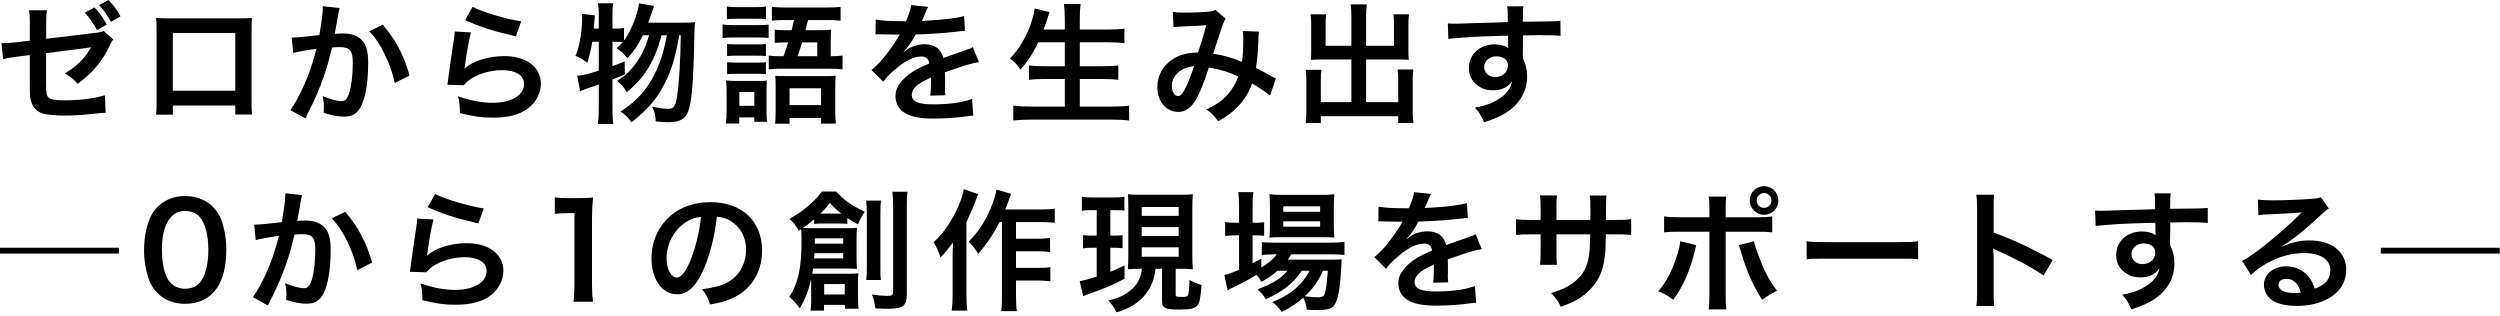
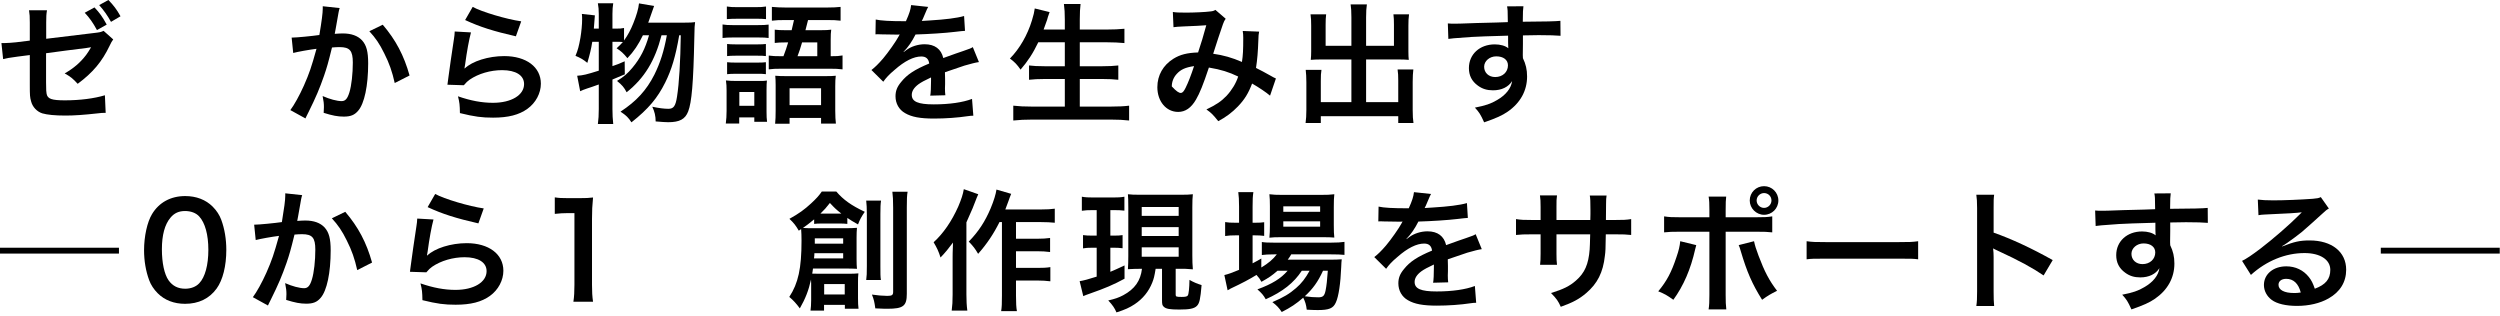
<svg xmlns="http://www.w3.org/2000/svg" width="459" height="58" viewBox="0 0 459 58" fill="none">
  <path d="M437.114 45.482H458.953V46.557H437.114V45.482Z" fill="black" />
  <path d="M418.979 45.196L419.026 45.243C421.201 44.383 422.252 44.144 424.044 44.144C428.13 44.144 430.758 46.247 430.758 49.52C430.758 51.79 429.635 53.606 427.509 54.801C425.956 55.685 423.925 56.163 421.726 56.163C419.719 56.163 418.047 55.781 417.091 55.064C416.183 54.395 415.657 53.391 415.657 52.316C415.657 50.333 417.378 48.899 419.767 48.899C421.44 48.899 422.897 49.592 423.901 50.858C424.379 51.456 424.641 51.981 425 53.009C426.983 52.268 427.843 51.241 427.843 49.544C427.843 47.681 426.003 46.462 423.112 46.462C419.624 46.462 416.135 47.872 413.268 50.476L411.643 47.896C412.479 47.489 413.435 46.844 415.012 45.65C417.234 43.953 420.341 41.277 422.156 39.437C422.204 39.389 422.443 39.15 422.587 39.007L422.563 38.983C421.655 39.103 420.125 39.198 415.801 39.389C415.275 39.413 415.108 39.437 414.654 39.509L414.534 36.642C415.347 36.737 416.04 36.785 417.354 36.785C419.385 36.785 422.3 36.665 424.618 36.498C425.454 36.426 425.717 36.379 426.099 36.188L427.58 38.29C427.174 38.505 427.007 38.649 426.338 39.27C425.143 40.369 423.399 41.922 422.587 42.615C422.156 42.973 420.436 44.264 419.958 44.574C419.361 44.98 419.361 44.98 418.979 45.196ZM422.419 53.702C421.989 52.053 421.081 51.193 419.743 51.193C418.883 51.193 418.333 51.623 418.333 52.292C418.333 53.248 419.409 53.797 421.177 53.797C421.631 53.797 421.75 53.797 422.419 53.702Z" fill="black" />
  <path d="M398.454 42.4L398.43 44.454C398.43 44.55 398.454 44.741 398.454 45.028C398.979 46.127 399.218 47.107 399.218 48.397C399.218 51.001 397.976 53.247 395.658 54.848C394.655 55.541 393.555 56.043 391.333 56.808C390.664 55.326 390.425 54.968 389.637 54.108C391.596 53.725 392.576 53.391 393.699 52.722C395.324 51.79 396.279 50.571 396.471 49.233C395.778 50.332 394.535 50.93 392.958 50.93C391.859 50.93 390.999 50.667 390.186 50.069C389.063 49.257 388.538 48.206 388.538 46.844C388.538 44.311 390.521 42.495 393.293 42.495C394.32 42.495 395.228 42.758 395.778 43.212C395.754 43.093 395.754 43.093 395.754 42.925C395.73 42.877 395.73 41.539 395.73 40.894C392.313 40.99 390.067 41.062 389.016 41.133C385.408 41.396 385.408 41.396 384.762 41.492L384.667 38.648C385.193 38.696 385.408 38.696 385.838 38.696C386.435 38.696 386.817 38.696 389.9 38.577C391.453 38.529 391.692 38.529 393.651 38.481C394.44 38.457 394.44 38.457 395.682 38.409C395.658 36.139 395.658 36.139 395.539 35.518L398.549 35.494C398.454 36.235 398.454 36.283 398.43 38.337C402.587 38.314 404.451 38.266 405.335 38.17L405.359 40.918C404.475 40.846 403.328 40.799 401.345 40.799C400.771 40.799 400.341 40.799 398.454 40.846V42.4ZM395.706 46.342C395.706 45.339 394.87 44.693 393.555 44.693C392.337 44.693 391.333 45.554 391.333 46.605C391.333 47.704 392.17 48.492 393.364 48.492C394.726 48.492 395.706 47.584 395.706 46.342Z" fill="black" />
  <path d="M366.125 56.187H362.851C362.971 55.422 362.995 54.777 362.995 53.511V38.194C362.995 37.024 362.947 36.403 362.851 35.757H366.125C366.029 36.474 366.029 36.785 366.029 38.266V42.711C369.303 43.857 373.054 45.602 376.877 47.752L375.205 50.572C373.221 49.21 370.736 47.848 366.746 46.008C366.196 45.745 366.125 45.721 365.934 45.602C366.005 46.271 366.029 46.557 366.029 47.227V53.535C366.029 54.777 366.053 55.398 366.125 56.187Z" fill="black" />
  <path d="M331.694 47.609V44.288C332.745 44.431 333.199 44.455 335.564 44.455H348.3C350.665 44.455 351.12 44.431 352.171 44.288V47.609C351.215 47.489 350.952 47.489 348.276 47.489H335.588C332.912 47.489 332.649 47.489 331.694 47.609Z" fill="black" />
  <path d="M313.844 39.891V38.553C313.844 37.358 313.82 36.761 313.701 36.092H316.927C316.855 36.785 316.831 37.119 316.831 38.624V39.891H322.303C323.952 39.891 324.477 39.867 325.385 39.724V42.663C324.549 42.567 323.928 42.543 322.351 42.543H316.831V54.132C316.831 55.35 316.855 56.043 316.951 56.808H313.701C313.82 56.043 313.844 55.35 313.844 54.108V42.543H308.54C306.987 42.543 306.366 42.567 305.529 42.663V39.724C306.437 39.867 306.963 39.891 308.588 39.891H313.844ZM308.492 44.287L311.431 45.004C311.359 45.291 311.335 45.315 311.24 45.745C310.404 49.449 309.113 52.435 307.226 55.04C306.055 54.203 305.649 53.965 304.454 53.487C306.031 51.599 306.891 49.95 307.799 47.202C308.229 45.96 308.396 45.219 308.492 44.287ZM319.221 45.004L322.04 44.287C322.207 45.076 322.398 45.697 322.876 46.964C323.952 49.831 324.836 51.527 326.269 53.391C325.027 54.012 324.621 54.251 323.521 55.04C321.705 52.148 320.726 49.903 319.603 46.103C319.412 45.458 319.388 45.363 319.221 45.004ZM323.88 34.18C325.337 34.18 326.508 35.351 326.508 36.809C326.508 38.266 325.337 39.437 323.88 39.437C322.446 39.437 321.252 38.242 321.252 36.809C321.252 35.351 322.422 34.18 323.88 34.18ZM323.88 35.447C323.139 35.447 322.518 36.068 322.518 36.809C322.518 37.549 323.139 38.17 323.88 38.17C324.621 38.17 325.242 37.549 325.242 36.809C325.242 36.044 324.644 35.447 323.88 35.447Z" fill="black" />
  <path d="M285.769 40.392H291.982L292.006 39.317V38.553C292.006 36.976 291.982 36.45 291.886 35.9H294.968C294.897 36.45 294.873 36.569 294.873 37.501C294.873 38.959 294.873 38.959 294.849 40.392H296.378C298.075 40.392 298.553 40.368 299.484 40.225V43.14C298.648 43.045 298.003 43.021 296.426 43.021H294.825C294.777 45.888 294.777 46.055 294.658 46.963C294.323 50.022 293.296 52.053 291.217 53.821C289.927 54.92 288.756 55.541 286.558 56.33C286.104 55.302 285.793 54.848 284.766 53.797C287.036 53.104 288.182 52.531 289.329 51.527C290.954 50.117 291.647 48.54 291.862 45.792C291.91 45.243 291.91 44.669 291.958 43.021H285.769V46.605C285.769 47.608 285.793 47.991 285.865 48.612H282.759C282.83 48.086 282.854 47.441 282.854 46.557V43.021H281.397C279.82 43.021 279.174 43.045 278.338 43.14V40.225C279.27 40.368 279.748 40.392 281.444 40.392H282.854V38.003C282.854 36.999 282.83 36.498 282.735 35.877H285.865C285.769 36.665 285.769 36.713 285.769 37.931V40.392Z" fill="black" />
  <path d="M253.058 40.656L253.106 37.931C254.086 38.147 255.615 38.242 258.649 38.242C259.294 36.809 259.509 36.092 259.605 35.279L262.735 35.614C262.592 35.853 262.592 35.853 261.779 37.764C261.66 38.027 261.612 38.099 261.564 38.194C261.756 38.17 261.756 38.17 263.07 38.099C265.841 37.931 268.016 37.669 269.33 37.286L269.497 40.01C268.828 40.058 268.828 40.058 267.61 40.202C265.865 40.416 262.831 40.608 260.417 40.679C259.725 42.041 259.056 42.997 258.219 43.857L258.243 43.905C258.41 43.786 258.41 43.786 258.721 43.547C259.605 42.878 260.871 42.471 262.09 42.471C263.954 42.471 265.125 43.355 265.507 45.004C267.347 44.335 268.565 43.905 269.163 43.714C270.453 43.26 270.549 43.236 270.931 42.997L272.054 45.745C271.385 45.84 270.668 46.032 269.402 46.39C269.067 46.486 267.872 46.892 265.818 47.609V47.871C265.841 48.493 265.841 48.493 265.841 48.827C265.841 49.066 265.841 49.472 265.841 49.783C265.818 50.189 265.818 50.404 265.818 50.572C265.818 51.097 265.841 51.432 265.889 51.838L263.117 51.91C263.213 51.48 263.261 50.261 263.261 49.138C263.261 48.803 263.261 48.803 263.261 48.564C262.09 49.114 261.469 49.449 260.967 49.807C260.131 50.428 259.725 51.073 259.725 51.766C259.725 53.009 260.871 53.511 263.763 53.511C266.63 53.511 269.091 53.152 270.788 52.507L271.026 55.589C270.62 55.589 270.501 55.613 269.927 55.685C268.207 55.948 265.913 56.115 263.81 56.115C261.278 56.115 259.701 55.828 258.482 55.111C257.383 54.49 256.738 53.343 256.738 52.029C256.738 51.049 257.024 50.285 257.789 49.377C258.864 48.039 260.226 47.131 262.926 46.008C262.807 45.124 262.329 44.718 261.469 44.718C260.083 44.718 258.41 45.554 256.571 47.178C255.567 48.015 255.017 48.612 254.492 49.353L252.317 47.202C252.939 46.725 253.632 46.056 254.468 45.076C255.4 43.977 256.857 41.898 257.335 40.99C257.431 40.799 257.431 40.799 257.526 40.679C257.431 40.679 257.12 40.703 257.12 40.703C256.738 40.703 254.635 40.656 254.109 40.656C253.655 40.632 253.655 40.632 253.44 40.632C253.369 40.632 253.225 40.632 253.058 40.656Z" fill="black" />
  <path d="M236.404 49.711H234.54C233.536 50.595 233.011 50.954 231.601 51.742C231.314 51.217 231.195 51.049 230.693 50.476C229.331 51.312 228.16 51.934 225.938 52.985C225.914 53.009 225.795 53.08 225.627 53.176C225.58 53.2 225.484 53.224 225.389 53.295L224.791 50.5C225.436 50.356 226.296 50.046 227.491 49.544V43.212H226.798C226.105 43.212 225.556 43.236 224.935 43.332V40.775C225.484 40.87 226.034 40.894 226.822 40.894H227.491V37.931C227.491 36.713 227.443 35.996 227.348 35.279H230.12C230 36.044 229.976 36.689 229.976 37.955V40.894H230.406C231.195 40.894 231.673 40.87 232.103 40.799V43.308C231.529 43.236 231.075 43.212 230.43 43.212H229.976V48.349C230.621 48.015 230.812 47.895 231.577 47.465V49.114C232.891 48.325 233.728 47.609 234.42 46.701H233.895C232.891 46.701 232.246 46.748 231.673 46.82V44.431C232.222 44.526 232.843 44.55 233.919 44.55H244.36C245.507 44.55 246.248 44.502 246.845 44.407V46.796C246.176 46.725 245.412 46.701 244.384 46.701H237.073C236.858 47.083 236.738 47.25 236.428 47.68H244.026C245.197 47.68 245.651 47.656 246.344 47.609C246.296 47.991 246.272 48.302 246.248 49.018C246.129 52.029 245.77 54.442 245.268 55.518C244.79 56.617 244.026 56.927 241.923 56.927C241.278 56.927 240.848 56.903 239.916 56.856C239.821 55.972 239.629 55.35 239.271 54.657C237.981 55.78 236.977 56.45 235.328 57.286C234.803 56.497 234.42 56.091 233.608 55.47C235.711 54.562 236.714 53.965 237.957 52.889C238.936 52.053 239.701 51.073 240.442 49.711H239.008C237.551 51.934 235.496 53.558 232.389 54.944C231.983 54.203 231.625 53.797 230.86 53.128C233.584 52.125 235.161 51.145 236.404 49.711ZM243.787 49.711H242.903C241.971 51.742 241.039 53.033 239.558 54.395C240.537 54.538 241.326 54.586 242.019 54.586C242.903 54.586 243.166 54.347 243.381 53.319C243.548 52.483 243.667 51.432 243.787 49.711ZM242.807 43.547H235.257C234.325 43.547 233.536 43.571 233.059 43.642C233.13 42.973 233.154 42.28 233.154 41.325V37.836C233.154 36.809 233.13 36.402 233.059 35.662C233.799 35.757 234.349 35.781 235.472 35.781H242.425C243.62 35.781 244.289 35.757 244.982 35.662C244.91 36.331 244.886 36.809 244.886 38.027V41.325C244.886 42.376 244.91 43.069 244.982 43.618C244.48 43.571 243.763 43.547 242.807 43.547ZM235.615 37.884V38.887H242.377V37.884H235.615ZM235.615 40.632V41.611H242.377V40.632H235.615Z" fill="black" />
  <path d="M209.666 49.353H209.332C208.472 49.353 208.065 49.377 207.086 49.425C207.134 48.637 207.157 47.968 207.157 47.012V38.075C207.157 36.785 207.134 36.355 207.086 35.662C207.707 35.734 208.185 35.758 209.404 35.758H216.715C217.838 35.758 218.364 35.734 219.009 35.662C218.937 36.283 218.913 36.905 218.913 38.075V46.868C218.913 47.92 218.937 48.637 219.009 49.449C218.507 49.401 217.862 49.353 217.599 49.353H215.855V54.108C215.855 54.467 215.974 54.514 216.978 54.514C217.623 54.514 217.958 54.443 218.077 54.252C218.244 54.037 218.364 52.89 218.388 51.384C219.081 51.791 219.821 52.101 220.61 52.34C220.395 54.921 220.228 55.685 219.75 56.163C219.248 56.665 218.388 56.832 216.524 56.832C214.804 56.832 214.111 56.713 213.704 56.354C213.394 56.092 213.346 55.9 213.346 55.016V49.353H212.175C211.936 50.811 211.841 51.145 211.554 51.886C210.909 53.511 209.834 54.849 208.328 55.853C207.396 56.474 206.56 56.856 204.983 57.358C204.649 56.569 204.314 56.068 203.478 55.16C204.744 54.873 205.413 54.634 206.226 54.204C208.352 53.057 209.404 51.552 209.666 49.353ZM209.619 38.004V39.629H216.404V38.004H209.619ZM209.619 41.707V43.332H216.404V41.707H209.619ZM209.619 45.411V47.131H216.404V45.411H209.619ZM201.351 38.577H200.634C199.75 38.577 199.296 38.601 198.627 38.697V36.116C199.272 36.236 199.846 36.26 200.778 36.26H204.314C205.222 36.26 205.772 36.236 206.441 36.116V38.673C205.819 38.601 205.318 38.577 204.481 38.577H203.86V43.26H204.577C205.27 43.26 205.604 43.236 206.106 43.165V45.578C205.557 45.507 205.126 45.483 204.577 45.483H203.86V49.903C204.649 49.569 205.103 49.377 206.465 48.732V51.169C204.457 52.269 202.857 52.938 200.133 53.893C199.464 54.132 199.249 54.204 198.89 54.371L198.221 51.623C198.866 51.528 199.965 51.241 201.351 50.787V45.483H200.467C199.822 45.483 199.344 45.507 198.842 45.602V43.165C199.392 43.236 199.774 43.26 200.515 43.26H201.351V38.577Z" fill="black" />
  <path d="M183.956 40.775H183.503C182.451 42.902 181.209 44.766 179.584 46.605C179.01 45.626 178.676 45.196 177.864 44.359C179.679 42.496 180.85 40.68 181.878 38.266C182.475 36.833 182.833 35.638 182.953 34.802L185.653 35.59C185.414 36.164 185.342 36.379 185.175 36.857C184.817 37.86 184.793 37.932 184.578 38.458H191.077C192.248 38.458 192.988 38.41 193.657 38.314V40.895C192.965 40.823 192.128 40.775 191.077 40.775H186.537V43.834H190.432C191.435 43.834 192.08 43.786 192.797 43.69V46.271C192.033 46.175 191.316 46.127 190.408 46.127H186.537V49.186H190.456C191.483 49.186 192.128 49.162 192.845 49.042V51.647C192.057 51.551 191.364 51.504 190.456 51.504H186.537V54.251C186.537 55.685 186.585 56.45 186.704 57.119H183.813C183.933 56.426 183.956 55.709 183.956 54.251V40.775ZM176.956 34.73L179.608 35.662C179.345 36.259 179.273 36.426 179.058 37C178.676 38.027 178.676 38.027 177.433 40.823V54.06C177.433 55.183 177.481 56.139 177.601 57.023H174.733C174.853 56.115 174.901 55.303 174.901 54.06V47.251C174.901 46.653 174.901 46.534 174.972 44.527C174.136 45.65 173.539 46.39 172.678 47.274C172.344 46.175 172.009 45.482 171.412 44.479C173.18 42.878 174.733 40.632 175.952 37.884C176.478 36.642 176.812 35.662 176.956 34.73Z" fill="black" />
  <path d="M148.928 55.112V52.005C148.928 51.695 148.928 51.551 148.904 51.313C148.474 53.296 147.877 54.825 146.849 56.617C146.18 55.709 145.631 55.112 144.914 54.514C146.563 52.005 147.16 49.258 147.16 44.192C147.16 43.236 147.136 42.782 147.088 42.066C146.945 42.161 146.873 42.209 146.658 42.352C146.085 41.373 145.75 40.943 144.938 40.178C146.706 39.198 147.686 38.481 148.904 37.358C149.836 36.498 150.362 35.925 150.887 35.16H153.54C154.854 36.689 156.264 37.693 158.772 38.888C158.151 39.796 157.888 40.273 157.53 41.205C156.55 40.656 156.168 40.417 155.571 40.011V41.11C155.14 41.062 154.758 41.038 154.209 41.038H150.863C150.147 41.038 149.884 41.062 149.478 41.11V40.273C148.713 40.919 147.948 41.492 147.423 41.85C148.163 41.898 148.522 41.898 149.382 41.898H155.451C156.311 41.898 156.67 41.874 157.339 41.827C157.291 42.352 157.267 42.902 157.267 43.619V47.561C157.267 48.398 157.291 48.852 157.339 49.353C156.67 49.329 156.335 49.306 155.69 49.306H149.263C149.215 49.759 149.167 49.974 149.119 50.237C149.525 50.261 149.812 50.261 150.386 50.261H155.953C156.598 50.261 157.052 50.237 157.602 50.19C157.53 50.787 157.53 51.169 157.53 51.934V54.777C157.53 55.59 157.554 56.115 157.625 56.689H155.117V55.972H151.294V57.023H148.809C148.88 56.474 148.928 55.924 148.928 55.112ZM149.597 44.742H154.806V43.762H149.597V44.742ZM154.806 46.486H149.525C149.525 46.844 149.501 46.988 149.454 47.442H154.806V46.486ZM150.887 39.222H154.137C154.304 39.222 154.424 39.222 154.471 39.222C153.516 38.458 153.181 38.147 152.369 37.263C151.676 38.147 151.389 38.481 150.625 39.222C150.648 39.222 150.672 39.222 150.672 39.222H150.887ZM151.317 52.149V54.06H155.093V52.149H151.317ZM159.035 36.833H161.759C161.664 37.454 161.64 38.099 161.64 39.318V48.875C161.64 50.309 161.64 50.763 161.735 51.408H159.035C159.131 50.715 159.155 50.213 159.155 48.852V39.365C159.155 38.195 159.107 37.502 159.035 36.833ZM163.838 35.208H166.634C166.514 35.877 166.49 36.642 166.49 38.099V53.941C166.49 56.187 165.845 56.689 162.93 56.689C162.404 56.689 162.333 56.689 160.708 56.617C160.541 55.398 160.445 54.992 160.087 54.084C160.995 54.228 162.165 54.323 162.882 54.323C163.766 54.323 163.981 54.18 163.981 53.583V38.171C163.981 36.737 163.934 35.973 163.838 35.208Z" fill="black" />
-   <path d="M131.628 39.795C131.174 43.547 130.338 46.844 129.143 49.544C127.781 52.626 126.252 54.036 124.293 54.036C121.569 54.036 119.61 51.264 119.61 47.417C119.61 44.789 120.541 42.328 122.238 40.464C124.245 38.266 127.065 37.119 130.458 37.119C136.192 37.119 139.92 40.608 139.92 45.984C139.92 50.117 137.769 53.415 134.113 54.896C132.966 55.374 132.035 55.613 130.362 55.9C129.956 54.633 129.669 54.108 128.904 53.104C131.103 52.818 132.536 52.435 133.659 51.79C135.738 50.643 136.981 48.373 136.981 45.817C136.981 43.523 135.953 41.659 134.042 40.512C133.301 40.082 132.68 39.891 131.628 39.795ZM128.713 39.819C127.471 39.962 126.611 40.297 125.631 40.99C123.624 42.424 122.381 44.885 122.381 47.441C122.381 49.401 123.218 50.954 124.269 50.954C125.057 50.954 125.87 49.95 126.73 47.895C127.638 45.745 128.427 42.519 128.713 39.819Z" fill="black" />
  <path d="M108.883 55.398H105.275C105.419 54.466 105.466 53.534 105.466 52.292V39.126H104.319C103.435 39.126 102.742 39.174 101.858 39.269V36.235C102.599 36.354 103.125 36.378 104.248 36.378H106.446C107.665 36.378 108.023 36.354 108.883 36.259C108.74 37.669 108.692 38.768 108.692 40.201V52.292C108.692 53.558 108.74 54.418 108.883 55.398Z" fill="black" />
  <path d="M78.514 38.027L79.9 35.613C81.548 36.521 86.112 37.883 88.812 38.266L87.832 41.013C83.747 40.081 81.238 39.293 78.514 38.027ZM76.602 40.129L79.589 40.297C79.231 41.611 78.824 43.833 78.514 46.175C78.466 46.509 78.466 46.509 78.394 46.867L78.442 46.915C79.828 45.577 82.791 44.645 85.682 44.645C89.744 44.645 92.42 46.652 92.42 49.711C92.42 51.455 91.488 53.223 89.959 54.322C88.406 55.445 86.423 55.947 83.651 55.947C81.596 55.947 80.282 55.78 77.558 55.111C77.534 53.629 77.486 53.151 77.2 52.029C79.541 52.841 81.596 53.223 83.627 53.223C86.996 53.223 89.338 51.813 89.338 49.782C89.338 48.182 87.832 47.226 85.3 47.226C83.173 47.226 80.951 47.871 79.35 48.97C78.92 49.281 78.777 49.424 78.275 49.998L75.264 49.902C75.336 49.472 75.336 49.376 75.455 48.468C75.647 46.987 76.029 44.335 76.459 41.515C76.554 40.942 76.578 40.655 76.602 40.129Z" fill="black" />
  <path d="M52.374 35.494L55.48 35.829C55.408 36.044 55.337 36.306 55.289 36.569C55.241 36.88 55.217 36.999 55.145 37.382C55.074 37.883 55.074 37.884 54.739 39.676C54.644 40.201 54.644 40.249 54.572 40.56C55.265 40.512 55.599 40.488 56.053 40.488C57.63 40.488 58.801 40.918 59.59 41.754C60.402 42.662 60.713 43.809 60.713 45.984C60.713 50.093 60.02 53.367 58.873 54.681C58.204 55.47 57.487 55.756 56.221 55.756C55.121 55.756 54.142 55.565 52.541 55.063C52.565 54.586 52.589 54.251 52.589 54.012C52.589 53.391 52.541 52.913 52.35 51.981C53.64 52.554 55.002 52.913 55.838 52.913C56.531 52.913 56.914 52.459 57.272 51.288C57.654 50.046 57.893 47.871 57.893 45.84C57.893 43.642 57.344 42.997 55.456 42.997C54.978 42.997 54.62 43.021 54.07 43.069C53.353 45.984 53.138 46.7 52.613 48.254C51.776 50.643 51.131 52.172 49.745 54.968C49.626 55.207 49.626 55.207 49.387 55.685C49.315 55.828 49.315 55.852 49.196 56.091L46.424 54.562C47.141 53.606 48.097 51.886 48.909 50.069C49.937 47.728 50.271 46.724 51.227 43.307C50.008 43.451 47.738 43.857 46.95 44.072L46.663 41.253C47.547 41.253 50.438 40.966 51.752 40.775C52.182 38.194 52.374 36.737 52.374 35.948C52.374 35.853 52.374 35.685 52.374 35.494ZM60.928 40.082L63.389 38.887C65.778 41.683 67.284 44.526 68.311 48.206L65.587 49.592C65.133 47.537 64.584 45.96 63.676 44.168C62.815 42.4 62.051 41.3 60.928 40.082Z" fill="black" />
  <path d="M33.977 55.781C31.946 55.781 30.226 55.112 28.959 53.846C28.242 53.129 27.693 52.292 27.382 51.432C26.761 49.736 26.45 47.872 26.45 45.937C26.45 43.404 27.024 40.775 27.908 39.318C29.198 37.167 31.349 35.997 34.001 35.997C36.032 35.997 37.776 36.666 39.043 37.932C39.759 38.649 40.309 39.485 40.62 40.345C41.241 42.018 41.551 43.929 41.551 45.889C41.551 48.828 40.906 51.408 39.783 52.961C38.445 54.825 36.462 55.781 33.977 55.781ZM34.001 53.009C35.052 53.009 35.984 52.651 36.581 52.006C37.657 50.883 38.254 48.66 38.254 45.865C38.254 43.093 37.657 40.919 36.581 39.748C36.008 39.103 35.052 38.744 33.977 38.744C32.83 38.744 31.994 39.127 31.301 39.963C30.25 41.206 29.724 43.165 29.724 45.769C29.724 48.278 30.178 50.357 30.942 51.456C31.683 52.507 32.687 53.009 34.001 53.009Z" fill="black" />
  <path d="M0 45.482H21.839V46.557H0V45.482Z" fill="black" />
  <path d="M279.609 8.052L279.585 10.107C279.585 10.202 279.609 10.393 279.609 10.68C280.134 11.779 280.373 12.759 280.373 14.049C280.373 16.654 279.131 18.9 276.813 20.501C275.809 21.194 274.71 21.695 272.488 22.46C271.819 20.979 271.58 20.62 270.792 19.76C272.751 19.378 273.731 19.043 274.854 18.374C276.478 17.442 277.434 16.224 277.625 14.886C276.932 15.985 275.69 16.582 274.113 16.582C273.014 16.582 272.154 16.319 271.341 15.722C270.218 14.909 269.692 13.858 269.692 12.496C269.692 9.963 271.676 8.147 274.447 8.147C275.475 8.147 276.383 8.41 276.932 8.864C276.909 8.745 276.909 8.745 276.909 8.578C276.885 8.53 276.885 7.192 276.885 6.547C273.468 6.642 271.222 6.714 270.17 6.785C266.562 7.048 266.562 7.048 265.917 7.144L265.822 4.301C266.347 4.348 266.562 4.348 266.992 4.348C267.59 4.348 267.972 4.348 271.054 4.229C272.608 4.181 272.847 4.181 274.806 4.133C275.594 4.109 275.594 4.109 276.837 4.062C276.813 1.792 276.813 1.792 276.693 1.17L279.704 1.146C279.609 1.887 279.609 1.935 279.585 3.99C283.742 3.966 285.606 3.918 286.49 3.823L286.514 6.57C285.63 6.499 284.483 6.451 282.5 6.451C281.926 6.451 281.496 6.451 279.609 6.499V8.052ZM276.861 11.994C276.861 10.991 276.024 10.346 274.71 10.346C273.492 10.346 272.488 11.206 272.488 12.257C272.488 13.356 273.324 14.145 274.519 14.145C275.881 14.145 276.861 13.237 276.861 11.994Z" fill="black" />
  <path d="M248.116 8.411V3.178C248.116 2.031 248.068 1.434 247.973 0.812H250.959C250.864 1.505 250.816 2.079 250.816 3.178V8.411H255.929V4.516C255.929 3.728 255.906 3.202 255.834 2.628H258.701C258.606 3.345 258.582 3.823 258.582 4.707V9.462C258.582 10.083 258.606 10.609 258.653 10.991C258.128 10.944 257.554 10.92 256.981 10.92H250.816V18.757H256.718V14.79C256.718 13.978 256.694 13.357 256.598 12.759H259.49C259.418 13.381 259.37 14.074 259.37 15.03V20.191C259.37 21.314 259.418 21.935 259.514 22.58H256.718V21.337H242.501V22.58H239.705C239.801 21.863 239.849 21.146 239.849 20.191V15.125C239.849 14.193 239.801 13.453 239.729 12.831H242.62C242.525 13.405 242.501 13.93 242.501 14.886V18.757H248.116V10.92H242.381C241.736 10.92 241.235 10.944 240.661 10.991C240.709 10.466 240.733 10.012 240.733 9.462V4.731C240.733 3.871 240.709 3.226 240.613 2.628H243.481C243.409 3.154 243.385 3.728 243.385 4.54V8.411H248.116Z" fill="black" />
-   <path d="M215.453 4.993L215.334 2.198C215.883 2.293 216.48 2.317 217.747 2.317C219.18 2.317 221.307 2.222 222.191 2.102C222.669 2.054 222.836 2.007 223.147 1.815L225.035 3.44C224.819 3.727 224.7 3.99 224.533 4.444C224.413 4.731 222.956 9.127 222.741 9.868C224.604 10.131 226.205 10.585 228.021 11.373C228.212 10.155 228.26 9.175 228.26 6.953C228.26 6.427 228.236 6.164 228.165 5.686L231.175 5.806C231.08 6.308 231.056 6.499 231.032 7.407C230.96 9.509 230.841 10.943 230.602 12.472C231.366 12.854 232.418 13.404 233.159 13.834C233.804 14.216 233.899 14.24 234.258 14.408L233.182 17.562C232.489 16.964 231.104 16.032 229.885 15.339C229.216 17.108 228.499 18.279 227.281 19.545C226.229 20.644 225.035 21.528 223.673 22.245C222.669 21.002 222.43 20.763 221.498 20.094C223.29 19.234 224.222 18.613 225.202 17.585C226.158 16.558 226.946 15.268 227.328 14.049C225.632 13.237 224.222 12.783 221.952 12.4C220.901 15.555 220.28 17.084 219.587 18.279C218.703 19.808 217.627 20.548 216.313 20.548C214.115 20.548 212.49 18.613 212.49 16.009C212.49 13.81 213.565 11.947 215.453 10.776C216.695 10.011 217.962 9.7 219.969 9.629C220.59 7.741 220.877 6.833 221.474 4.635C220.256 4.731 219.682 4.754 217.341 4.85C216.361 4.898 215.931 4.922 215.453 4.993ZM219.228 12.138C217.627 12.377 216.791 12.759 216.05 13.571C215.453 14.216 215.142 15.029 215.142 15.865C215.142 16.845 215.668 17.633 216.313 17.633C216.767 17.633 217.126 17.203 217.675 16.128C218.153 15.172 218.726 13.691 219.228 12.138Z" fill="black" />
+   <path d="M215.453 4.993L215.334 2.198C215.883 2.293 216.48 2.317 217.747 2.317C219.18 2.317 221.307 2.222 222.191 2.102C222.669 2.054 222.836 2.007 223.147 1.815L225.035 3.44C224.819 3.727 224.7 3.99 224.533 4.444C224.413 4.731 222.956 9.127 222.741 9.868C224.604 10.131 226.205 10.585 228.021 11.373C228.212 10.155 228.26 9.175 228.26 6.953C228.26 6.427 228.236 6.164 228.165 5.686L231.175 5.806C231.08 6.308 231.056 6.499 231.032 7.407C230.96 9.509 230.841 10.943 230.602 12.472C231.366 12.854 232.418 13.404 233.159 13.834C233.804 14.216 233.899 14.24 234.258 14.408L233.182 17.562C232.489 16.964 231.104 16.032 229.885 15.339C229.216 17.108 228.499 18.279 227.281 19.545C226.229 20.644 225.035 21.528 223.673 22.245C222.669 21.002 222.43 20.763 221.498 20.094C223.29 19.234 224.222 18.613 225.202 17.585C226.158 16.558 226.946 15.268 227.328 14.049C225.632 13.237 224.222 12.783 221.952 12.4C220.901 15.555 220.28 17.084 219.587 18.279C218.703 19.808 217.627 20.548 216.313 20.548C214.115 20.548 212.49 18.613 212.49 16.009C212.49 13.81 213.565 11.947 215.453 10.776C216.695 10.011 217.962 9.7 219.969 9.629C220.59 7.741 220.877 6.833 221.474 4.635C220.256 4.731 219.682 4.754 217.341 4.85C216.361 4.898 215.931 4.922 215.453 4.993ZM219.228 12.138C217.627 12.377 216.791 12.759 216.05 13.571C215.453 14.216 215.142 15.029 215.142 15.865C216.767 17.633 217.126 17.203 217.675 16.128C218.153 15.172 218.726 13.691 219.228 12.138Z" fill="black" />
  <path d="M195.501 7.765H190.627C189.647 9.819 188.691 11.253 187.377 12.782C186.756 11.874 186.206 11.301 185.418 10.751C187.21 8.935 188.644 6.427 189.456 3.774C189.767 2.747 189.886 2.245 189.982 1.552L192.706 2.221C192.658 2.412 192.658 2.412 192.491 2.842C192.419 3.01 192.419 3.034 192.252 3.631C192.132 3.989 191.917 4.587 191.607 5.423H195.501V3.607C195.501 2.365 195.453 1.624 195.334 0.74H198.392C198.297 1.528 198.249 2.317 198.249 3.583V5.423H203.219C204.438 5.423 205.465 5.375 206.445 5.28V7.908C205.417 7.812 204.438 7.765 203.291 7.765H198.249V12.161H202.383C203.577 12.161 204.533 12.113 205.322 12.018V14.646C204.462 14.55 203.506 14.503 202.383 14.503H198.249V19.568H203.984C205.346 19.568 206.349 19.52 207.305 19.401V22.125C206.182 22.006 205.322 21.958 204.055 21.958H189.432C188.19 21.958 187.162 22.006 186.039 22.125V19.401C187.067 19.52 188.094 19.568 189.36 19.568H195.501V14.503H191.822C190.699 14.503 189.743 14.55 188.93 14.646V12.018C189.695 12.113 190.484 12.161 191.798 12.161H195.501V7.765Z" fill="black" />
  <path d="M160.736 6.308L160.783 3.584C161.763 3.799 163.292 3.895 166.327 3.895C166.972 2.461 167.187 1.745 167.283 0.932L170.413 1.267C170.269 1.506 170.269 1.506 169.457 3.417C169.337 3.68 169.29 3.752 169.242 3.847C169.433 3.823 169.433 3.823 170.747 3.752C173.519 3.584 175.693 3.322 177.007 2.939L177.175 5.663C176.506 5.711 176.506 5.711 175.287 5.854C173.543 6.069 170.508 6.261 168.095 6.332C167.402 7.694 166.733 8.65 165.897 9.51L165.921 9.558C166.088 9.438 166.088 9.438 166.398 9.199C167.283 8.53 168.549 8.124 169.768 8.124C171.631 8.124 172.802 9.008 173.184 10.657C175.024 9.988 176.243 9.558 176.84 9.367C178.13 8.913 178.226 8.889 178.608 8.65L179.731 11.398C179.062 11.493 178.346 11.684 177.079 12.043C176.745 12.139 175.55 12.545 173.495 13.261V13.524C173.519 14.146 173.519 14.146 173.519 14.48C173.519 14.719 173.519 15.125 173.519 15.436C173.495 15.842 173.495 16.057 173.495 16.224C173.495 16.75 173.519 17.084 173.567 17.491L170.795 17.562C170.891 17.132 170.938 15.914 170.938 14.791C170.938 14.456 170.938 14.456 170.938 14.217C169.768 14.767 169.146 15.101 168.645 15.46C167.808 16.081 167.402 16.726 167.402 17.419C167.402 18.662 168.549 19.163 171.44 19.163C174.307 19.163 176.769 18.805 178.465 18.16L178.704 21.242C178.298 21.242 178.178 21.266 177.605 21.338C175.884 21.601 173.591 21.768 171.488 21.768C168.955 21.768 167.378 21.481 166.16 20.764C165.06 20.143 164.415 18.996 164.415 17.682C164.415 16.702 164.702 15.938 165.467 15.03C166.542 13.692 167.904 12.784 170.604 11.661C170.484 10.777 170.006 10.37 169.146 10.37C167.76 10.37 166.088 11.207 164.248 12.831C163.244 13.668 162.695 14.265 162.169 15.006L159.995 12.855C160.616 12.377 161.309 11.708 162.145 10.729C163.077 9.63 164.535 7.551 165.013 6.643C165.108 6.452 165.108 6.452 165.204 6.332C165.108 6.332 164.798 6.356 164.798 6.356C164.415 6.356 162.313 6.308 161.787 6.308C161.333 6.284 161.333 6.284 161.118 6.284C161.046 6.284 160.903 6.284 160.736 6.308Z" fill="black" />
  <path d="M143.508 10.322H143.843C144.273 9.175 144.392 8.84 144.703 7.789H144.105C143.412 7.789 142.791 7.813 142.242 7.885V5.447C142.815 5.519 143.365 5.543 144.153 5.543H145.348C145.587 4.587 145.587 4.587 145.778 3.679H144.225C143.078 3.679 142.457 3.703 141.716 3.799V1.266C142.528 1.338 143.317 1.385 144.392 1.385H151.68C152.898 1.385 153.687 1.338 154.332 1.266V3.799C153.591 3.703 152.97 3.679 151.799 3.679H148.359C148.12 4.587 147.976 5.209 147.881 5.543H150.724C151.56 5.543 152.11 5.519 152.612 5.447C152.54 5.973 152.516 6.427 152.516 7.311V10.322C153.663 10.322 153.974 10.298 154.69 10.178V12.735C153.902 12.64 153.352 12.616 152.349 12.616H143.508C142.409 12.616 141.859 12.64 141.143 12.735V10.202C141.859 10.298 142.313 10.322 143.508 10.322ZM146.423 10.322H150.055V7.789H147.259C146.925 8.96 146.829 9.223 146.423 10.322ZM133.449 3.512V1.194C134.046 1.29 134.476 1.314 135.432 1.314H138.658C139.613 1.314 140.043 1.29 140.641 1.194V3.512C139.876 3.44 139.709 3.44 138.658 3.44H135.432C134.572 3.44 134.046 3.464 133.449 3.512ZM132.66 6.977V4.492C133.234 4.587 133.688 4.611 134.572 4.611H139.088C140.091 4.611 140.569 4.587 141.119 4.516V6.977C140.593 6.905 140.235 6.881 139.207 6.881H134.572C133.735 6.881 133.234 6.905 132.66 6.977ZM133.496 10.298V8.076C133.974 8.124 134.285 8.148 135.073 8.148H139.088C139.876 8.148 140.187 8.124 140.617 8.076V10.298C140.02 10.226 139.876 10.226 139.088 10.226H135.073C134.309 10.226 133.974 10.25 133.496 10.298ZM133.496 13.619V11.421C133.974 11.469 134.285 11.493 135.073 11.493H139.088C139.876 11.493 140.187 11.469 140.617 11.421V13.619C140.02 13.548 139.876 13.548 139.04 13.548H135.05C134.333 13.548 133.95 13.572 133.496 13.619ZM133.401 20.357V16.654C133.401 15.913 133.377 15.364 133.281 14.766C133.879 14.838 134.428 14.862 135.121 14.862H139.207C140.139 14.862 140.402 14.862 140.808 14.79C140.76 15.22 140.736 15.626 140.736 16.51V20.501C140.736 21.385 140.76 21.743 140.832 22.364H138.49V21.552H135.719V22.675H133.258C133.353 21.934 133.401 21.194 133.401 20.357ZM135.742 16.893V19.425H138.49V16.893H135.742ZM142.409 20.31V15.602C142.409 14.886 142.385 14.432 142.337 13.906C142.935 13.954 143.412 13.978 144.368 13.978H151.513C152.564 13.978 152.97 13.954 153.448 13.906C153.376 14.408 153.352 15.029 153.352 15.818V20.334C153.352 21.337 153.4 22.102 153.472 22.699H150.748V21.648H144.966V22.723H142.313C142.385 22.054 142.409 21.265 142.409 20.31ZM144.966 16.2V19.306H150.748V16.2H144.966Z" fill="black" />
  <path d="M119.016 4.158H125.635C126.638 4.158 127.188 4.134 127.618 4.062C127.523 4.803 127.523 4.803 127.475 7.073C127.307 15.197 126.997 18.805 126.352 20.454C125.802 21.887 124.775 22.437 122.672 22.437C122.146 22.437 121.549 22.389 120.378 22.294C120.378 21.29 120.187 20.501 119.757 19.593C120.976 19.856 121.931 19.976 122.72 19.976C123.676 19.976 124.034 19.474 124.297 17.777C124.703 15.197 124.918 11.302 124.99 6.476H124.703C124.034 10.394 123.293 12.807 122.146 15.125C120.713 18.016 119.04 20 115.934 22.461C115.384 21.601 114.978 21.194 113.927 20.501C116.866 18.566 118.682 16.583 120.139 13.716C121.238 11.493 121.907 9.367 122.433 6.476H121.453C120.259 11.159 118.299 14.361 115.05 16.941C114.596 16.057 114.166 15.555 113.282 14.862C114.596 14.05 115.217 13.501 116.101 12.449C117.559 10.705 118.467 8.937 119.16 6.476H118.037C117.224 8.172 116.364 9.462 115.193 10.681C114.452 9.773 113.998 9.367 113.21 8.865C113.783 8.339 114.022 8.1 114.357 7.718C113.879 7.67 113.568 7.67 113.019 7.67H112.445V12.139C113.282 11.852 113.64 11.732 114.691 11.254L114.715 13.644C113.592 14.122 113.258 14.265 112.445 14.6V20.023C112.445 21.027 112.493 21.863 112.589 22.771H109.769C109.889 21.935 109.936 21.075 109.936 20.023V15.508C108.957 15.866 108.24 16.105 107.786 16.248C107.141 16.463 106.997 16.535 106.52 16.75L105.97 13.907C107.069 13.835 107.643 13.692 109.936 12.975V7.67H108.742C108.527 9.008 108.312 9.916 107.834 11.541C107.045 10.896 106.567 10.633 105.659 10.251C106.113 9.176 106.281 8.507 106.567 6.93C106.759 5.735 106.878 4.54 106.878 3.561C106.878 3.202 106.878 2.987 106.83 2.557L109.22 2.82C109.124 4.253 109.1 4.373 109.028 5.257H109.936V2.557C109.936 1.816 109.889 1.267 109.769 0.598H112.589C112.493 1.219 112.445 1.768 112.445 2.557V5.257H113.019C113.783 5.257 114.166 5.233 114.572 5.138V7.431C115.265 6.476 115.814 5.448 116.268 4.301C116.866 2.82 117.224 1.601 117.32 0.622L120.091 1.099C119.9 1.601 119.9 1.601 119.327 3.274C119.255 3.489 119.16 3.752 119.016 4.158Z" fill="black" />
  <path d="M85.397 3.679L86.783 1.266C88.432 2.174 92.996 3.536 95.696 3.918L94.716 6.666C90.63 5.734 88.121 4.946 85.397 3.679ZM83.486 5.782L86.472 5.949C86.114 7.264 85.708 9.486 85.397 11.827C85.35 12.162 85.35 12.162 85.278 12.52L85.326 12.568C86.712 11.23 89.674 10.298 92.566 10.298C96.627 10.298 99.304 12.305 99.304 15.364C99.304 17.108 98.372 18.876 96.843 19.975C95.289 21.098 93.306 21.6 90.534 21.6C88.48 21.6 87.165 21.433 84.442 20.764C84.418 19.282 84.37 18.804 84.083 17.681C86.425 18.494 88.48 18.876 90.511 18.876C93.88 18.876 96.221 17.466 96.221 15.435C96.221 13.834 94.716 12.879 92.183 12.879C90.057 12.879 87.835 13.524 86.234 14.623C85.803 14.934 85.66 15.077 85.158 15.65L82.148 15.555C82.219 15.125 82.219 15.029 82.339 14.121C82.53 12.64 82.912 9.987 83.342 7.168C83.438 6.594 83.462 6.308 83.486 5.782Z" fill="black" />
  <path d="M59.257 1.146L62.364 1.481C62.292 1.696 62.22 1.959 62.172 2.222C62.124 2.532 62.101 2.652 62.029 3.034C61.957 3.536 61.957 3.536 61.623 5.328C61.527 5.854 61.527 5.901 61.456 6.212C62.148 6.164 62.483 6.14 62.937 6.14C64.514 6.14 65.685 6.57 66.473 7.407C67.286 8.315 67.596 9.462 67.596 11.636C67.596 15.746 66.903 19.019 65.756 20.333C65.087 21.122 64.371 21.409 63.104 21.409C62.005 21.409 61.025 21.218 59.425 20.716C59.448 20.238 59.472 19.903 59.472 19.664C59.472 19.043 59.425 18.565 59.233 17.633C60.524 18.207 61.886 18.565 62.722 18.565C63.415 18.565 63.797 18.111 64.156 16.941C64.538 15.698 64.777 13.524 64.777 11.493C64.777 9.294 64.227 8.649 62.34 8.649C61.862 8.649 61.503 8.673 60.954 8.721C60.237 11.636 60.022 12.353 59.496 13.906C58.66 16.295 58.015 17.825 56.629 20.62C56.509 20.859 56.509 20.859 56.27 21.337C56.199 21.48 56.199 21.504 56.079 21.743L53.308 20.214C54.024 19.258 54.98 17.538 55.793 15.722C56.82 13.38 57.155 12.377 58.11 8.96C56.892 9.103 54.622 9.509 53.833 9.724L53.547 6.905C54.431 6.905 57.322 6.618 58.636 6.427C59.066 3.847 59.257 2.389 59.257 1.6C59.257 1.505 59.257 1.338 59.257 1.146ZM67.811 5.734L70.272 4.539C72.662 7.335 74.167 10.178 75.195 13.858L72.471 15.244C72.017 13.189 71.467 11.612 70.559 9.82C69.699 8.052 68.934 6.953 67.811 5.734Z" fill="black" />
-   <path d="M43.2 19.378H31.731V21.051H28.649C28.721 20.477 28.744 19.904 28.744 18.996V5.304C28.744 4.396 28.721 3.942 28.649 3.297C29.222 3.345 29.724 3.369 30.68 3.369H44.252C45.279 3.369 45.709 3.345 46.259 3.297C46.211 3.919 46.187 4.396 46.187 5.281V18.948C46.187 19.832 46.211 20.477 46.283 21.027H43.2V19.378ZM43.2 16.654V6.069H31.731V16.654H43.2Z" fill="black" />
  <path d="M19.02 5.663L20.788 7.24C20.501 7.646 20.453 7.718 20.119 8.411C18.733 11.326 17.036 13.333 14.265 15.388C13.333 14.384 12.974 14.098 11.875 13.476C13.524 12.544 14.766 11.469 15.818 10.083C16.152 9.629 16.296 9.39 16.726 8.674C16.343 8.745 16.176 8.769 15.818 8.817C13.404 9.104 10.943 9.438 8.458 9.773V15.149C8.482 16.797 8.482 16.797 8.554 17.204C8.721 18.16 9.486 18.422 11.923 18.422C14.671 18.422 17.275 18.088 19.259 17.491L19.402 20.716C18.757 20.716 18.566 20.74 17.944 20.812C15.364 21.099 13.596 21.218 12.019 21.218C10.083 21.218 8.673 21.075 7.765 20.812C6.786 20.501 5.973 19.641 5.711 18.613C5.495 17.873 5.472 17.514 5.472 15.579V10.107L3.226 10.394C1.362 10.657 1.362 10.657 0.573 10.848L0.263 7.909C0.526 7.909 0.717 7.909 0.836 7.909C1.266 7.909 2.294 7.837 2.939 7.766L5.472 7.455V4.158C5.472 2.963 5.448 2.7 5.328 1.888H8.626C8.506 2.581 8.482 3.082 8.482 4.11V7.12L17.18 6.069C18.446 5.926 18.47 5.902 19.02 5.663ZM15.555 2.342L17.347 1.362C18.327 2.413 18.781 3.035 19.593 4.516L17.801 5.52C17.06 4.158 16.439 3.273 15.555 2.342ZM22.126 2.987L20.381 4.014C19.689 2.772 19.067 1.912 18.207 0.932L19.904 0C20.859 0.98 21.433 1.744 22.126 2.987Z" fill="black" />
</svg>